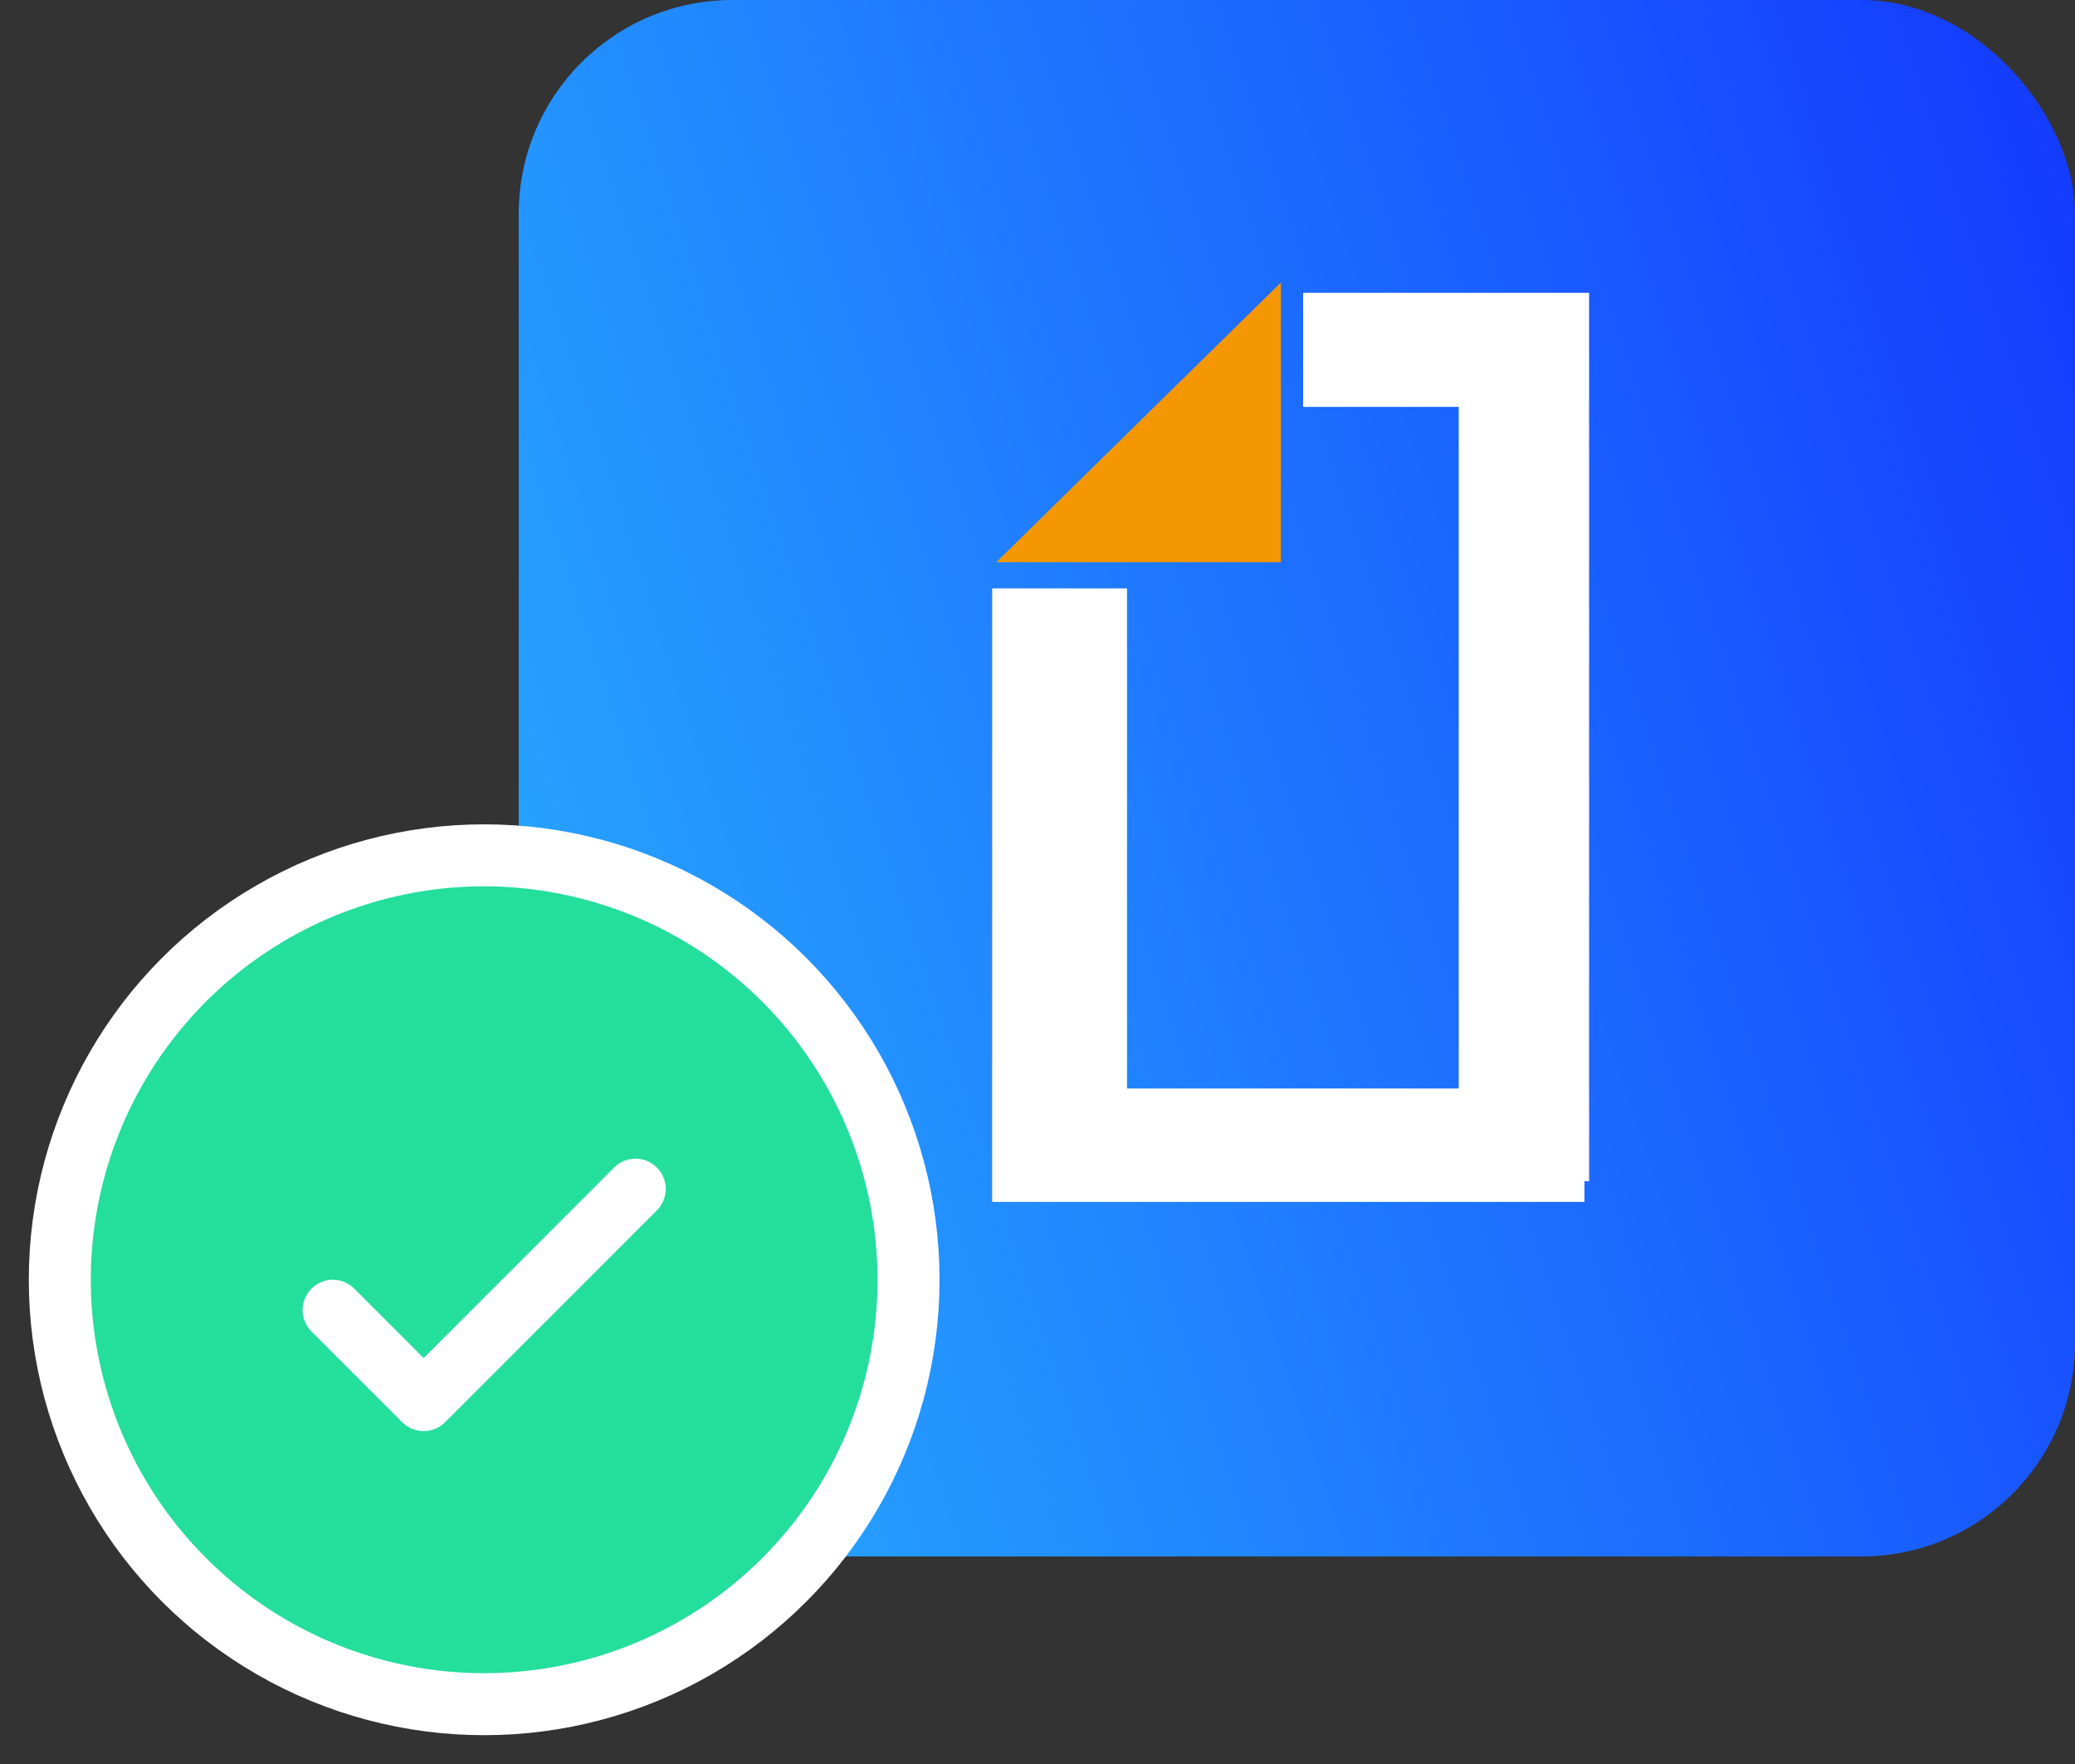
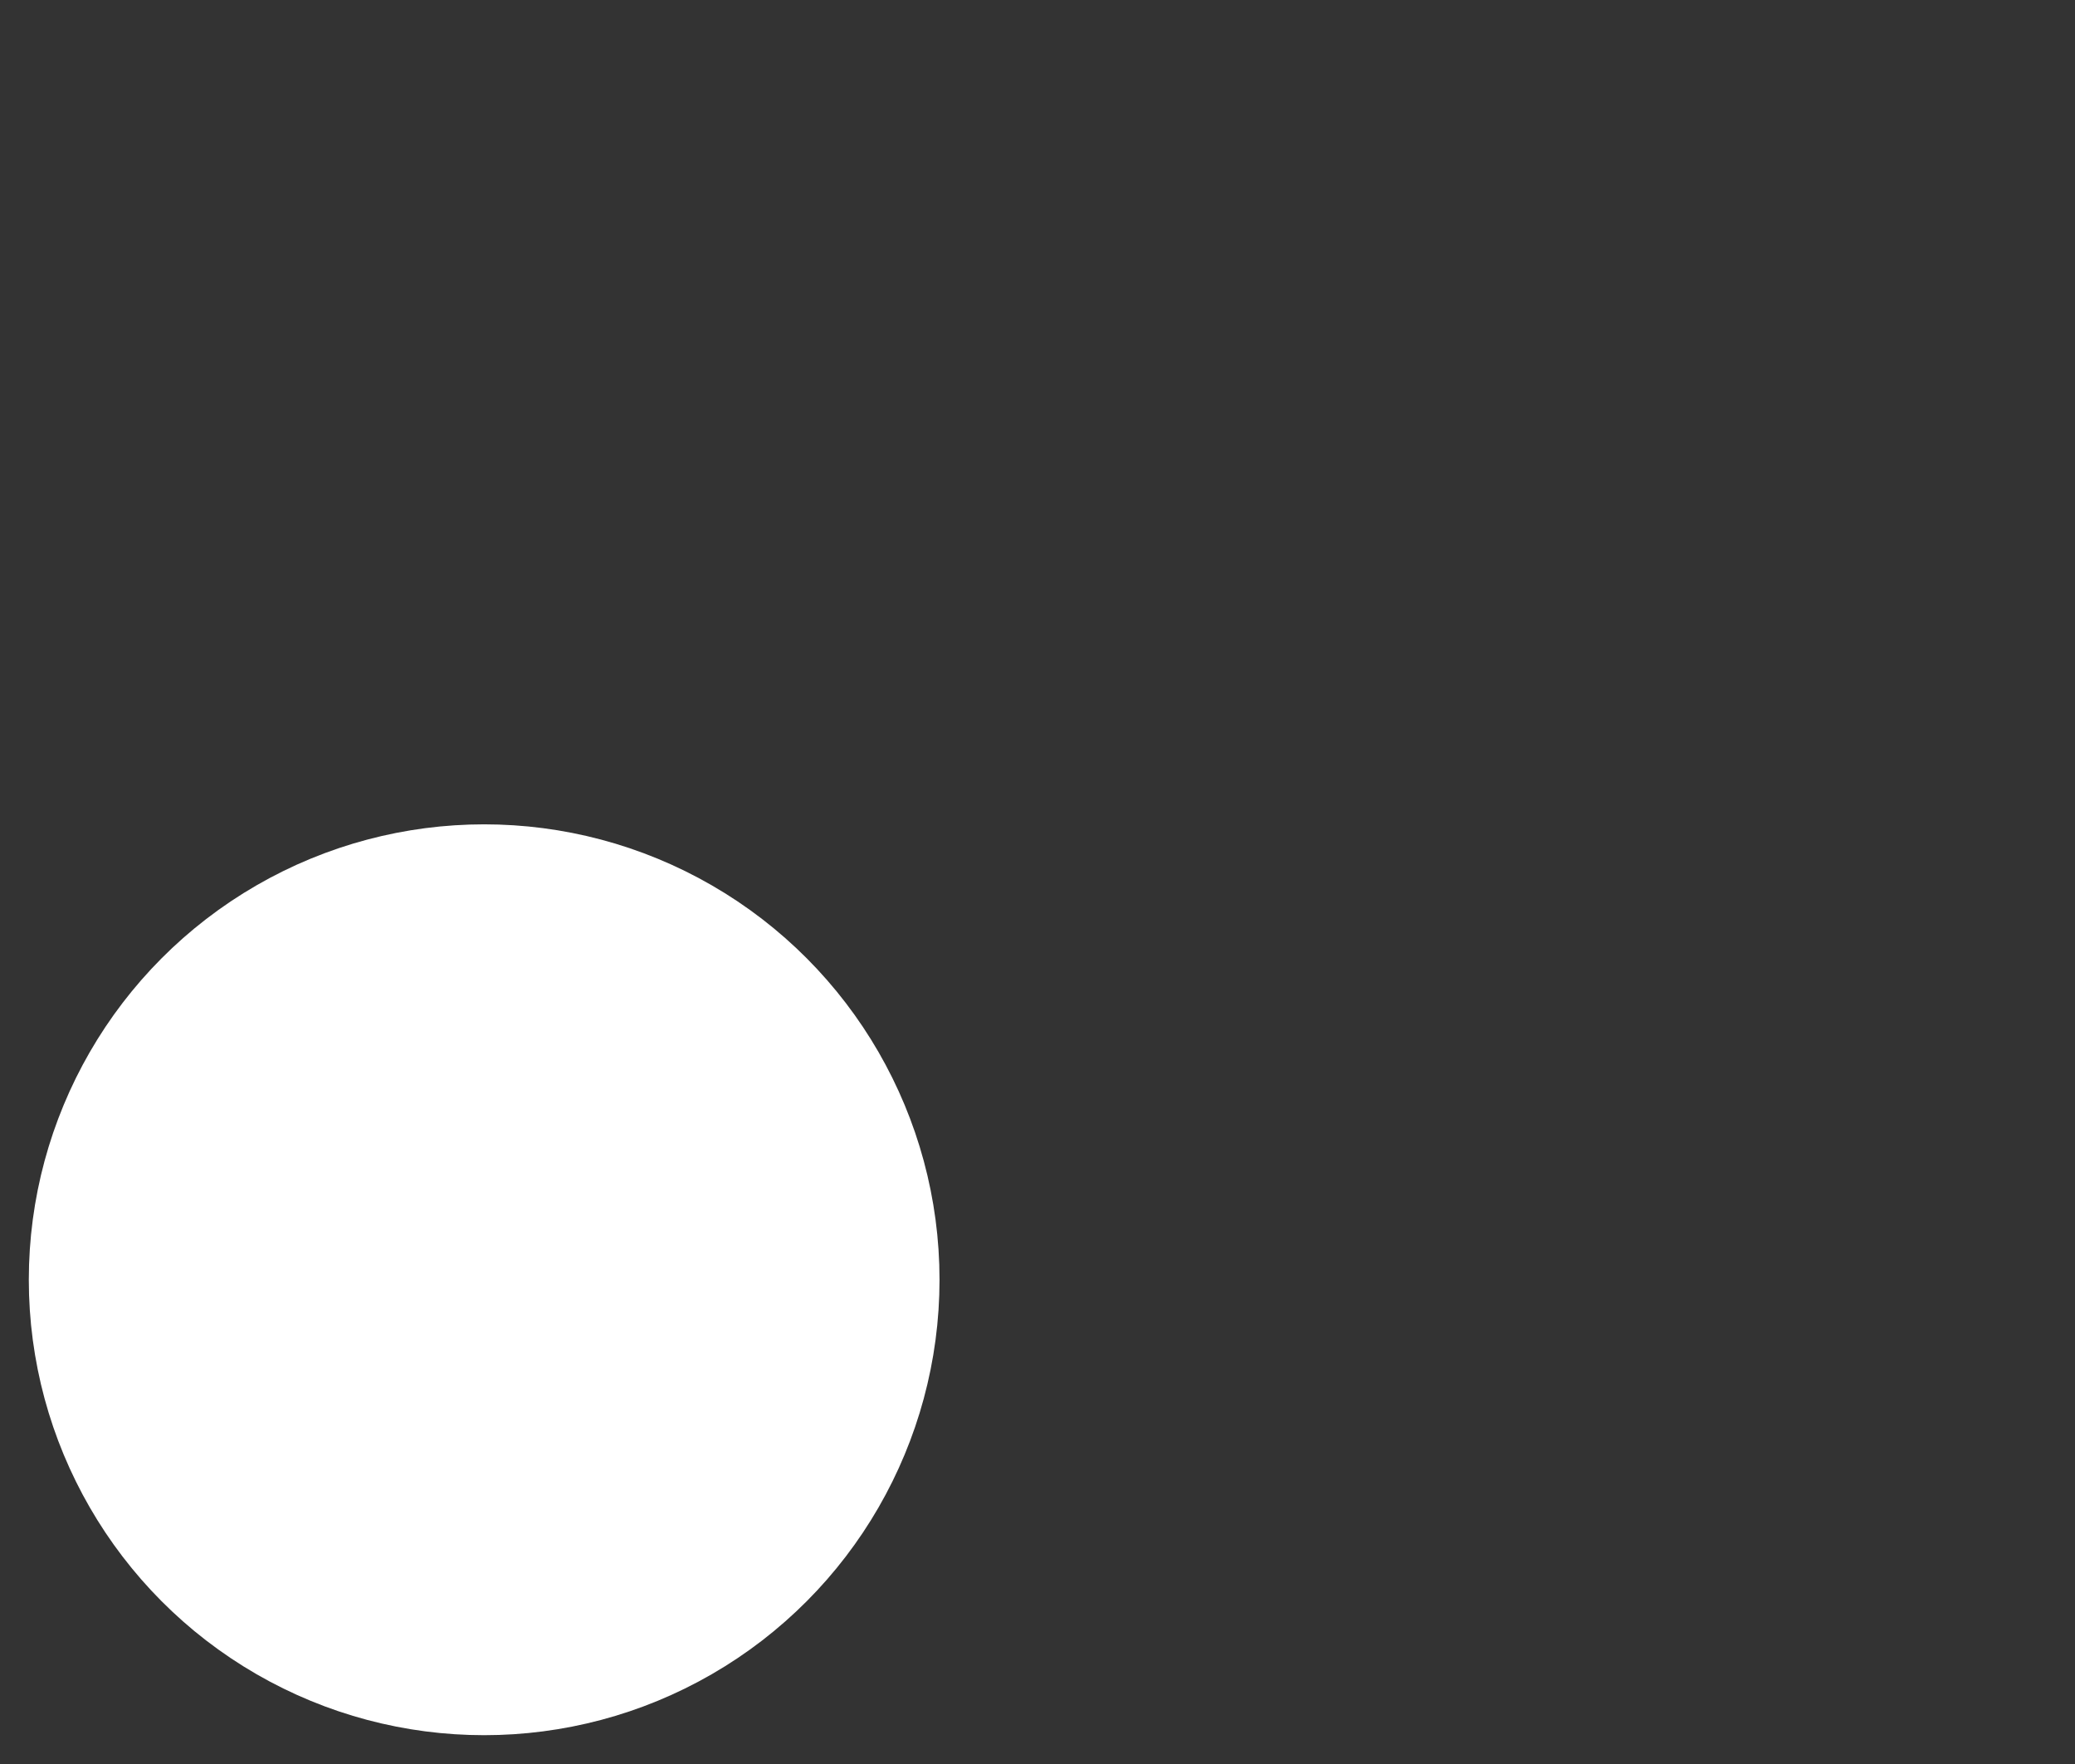
<svg xmlns="http://www.w3.org/2000/svg" width="60" height="51" viewBox="0 0 60 51" fill="none">
  <rect x="0" y="0" width="60" height="51" fill="#333333" stroke="none" />
-   <rect x="15" width="45" height="45" rx="6.176" fill="url(#paint0_linear_355_8679)" />
-   <path d="M45.95 34.15H45.816V34.749H28.689V17.011H32.589V31.47H42.18V11.764H37.681V8.466H45.95V34.15Z" fill="white" />
-   <path d="M28.809 16.254H37.038V8.168L28.809 16.254Z" fill="#F49702" />
  <circle cx="14" cy="37" r="11.667" fill="white" stroke="white" stroke-width="3" />
-   <path d="M14 25.625C11.75 25.625 9.551 26.292 7.68 27.542C5.81 28.792 4.352 30.569 3.491 32.647C2.63 34.725 2.405 37.013 2.844 39.219C3.282 41.426 4.366 43.453 5.957 45.043C7.547 46.634 9.574 47.718 11.781 48.156C13.987 48.595 16.274 48.37 18.353 47.509C20.431 46.648 22.208 45.19 23.458 43.32C24.708 41.449 25.375 39.25 25.375 37C25.372 33.984 24.172 31.093 22.04 28.96C19.907 26.828 17.016 25.628 14 25.625ZM18.994 34.994L12.869 41.119C12.788 41.2 12.691 41.265 12.585 41.309C12.479 41.353 12.365 41.376 12.25 41.376C12.135 41.376 12.021 41.353 11.915 41.309C11.809 41.265 11.712 41.2 11.631 41.119L9.006 38.494C8.842 38.33 8.75 38.107 8.75 37.875C8.75 37.643 8.842 37.42 9.006 37.256C9.17 37.092 9.393 36.999 9.625 36.999C9.857 36.999 10.08 37.092 10.244 37.256L12.25 39.263L17.756 33.756C17.837 33.675 17.934 33.61 18.04 33.566C18.146 33.522 18.26 33.499 18.375 33.499C18.49 33.499 18.604 33.522 18.71 33.566C18.816 33.61 18.913 33.675 18.994 33.756C19.075 33.837 19.14 33.934 19.184 34.04C19.228 34.146 19.25 34.26 19.25 34.375C19.25 34.49 19.228 34.604 19.184 34.71C19.14 34.816 19.075 34.913 18.994 34.994Z" fill="#24DE9C" />
  <defs>
    <linearGradient id="paint0_linear_355_8679" x1="13.533" y1="45" x2="68.829" y2="26.751" gradientUnits="userSpaceOnUse">
      <stop stop-color="#29B2FF" />
      <stop offset="1" stop-color="#1338FF" />
    </linearGradient>
  </defs>
</svg>